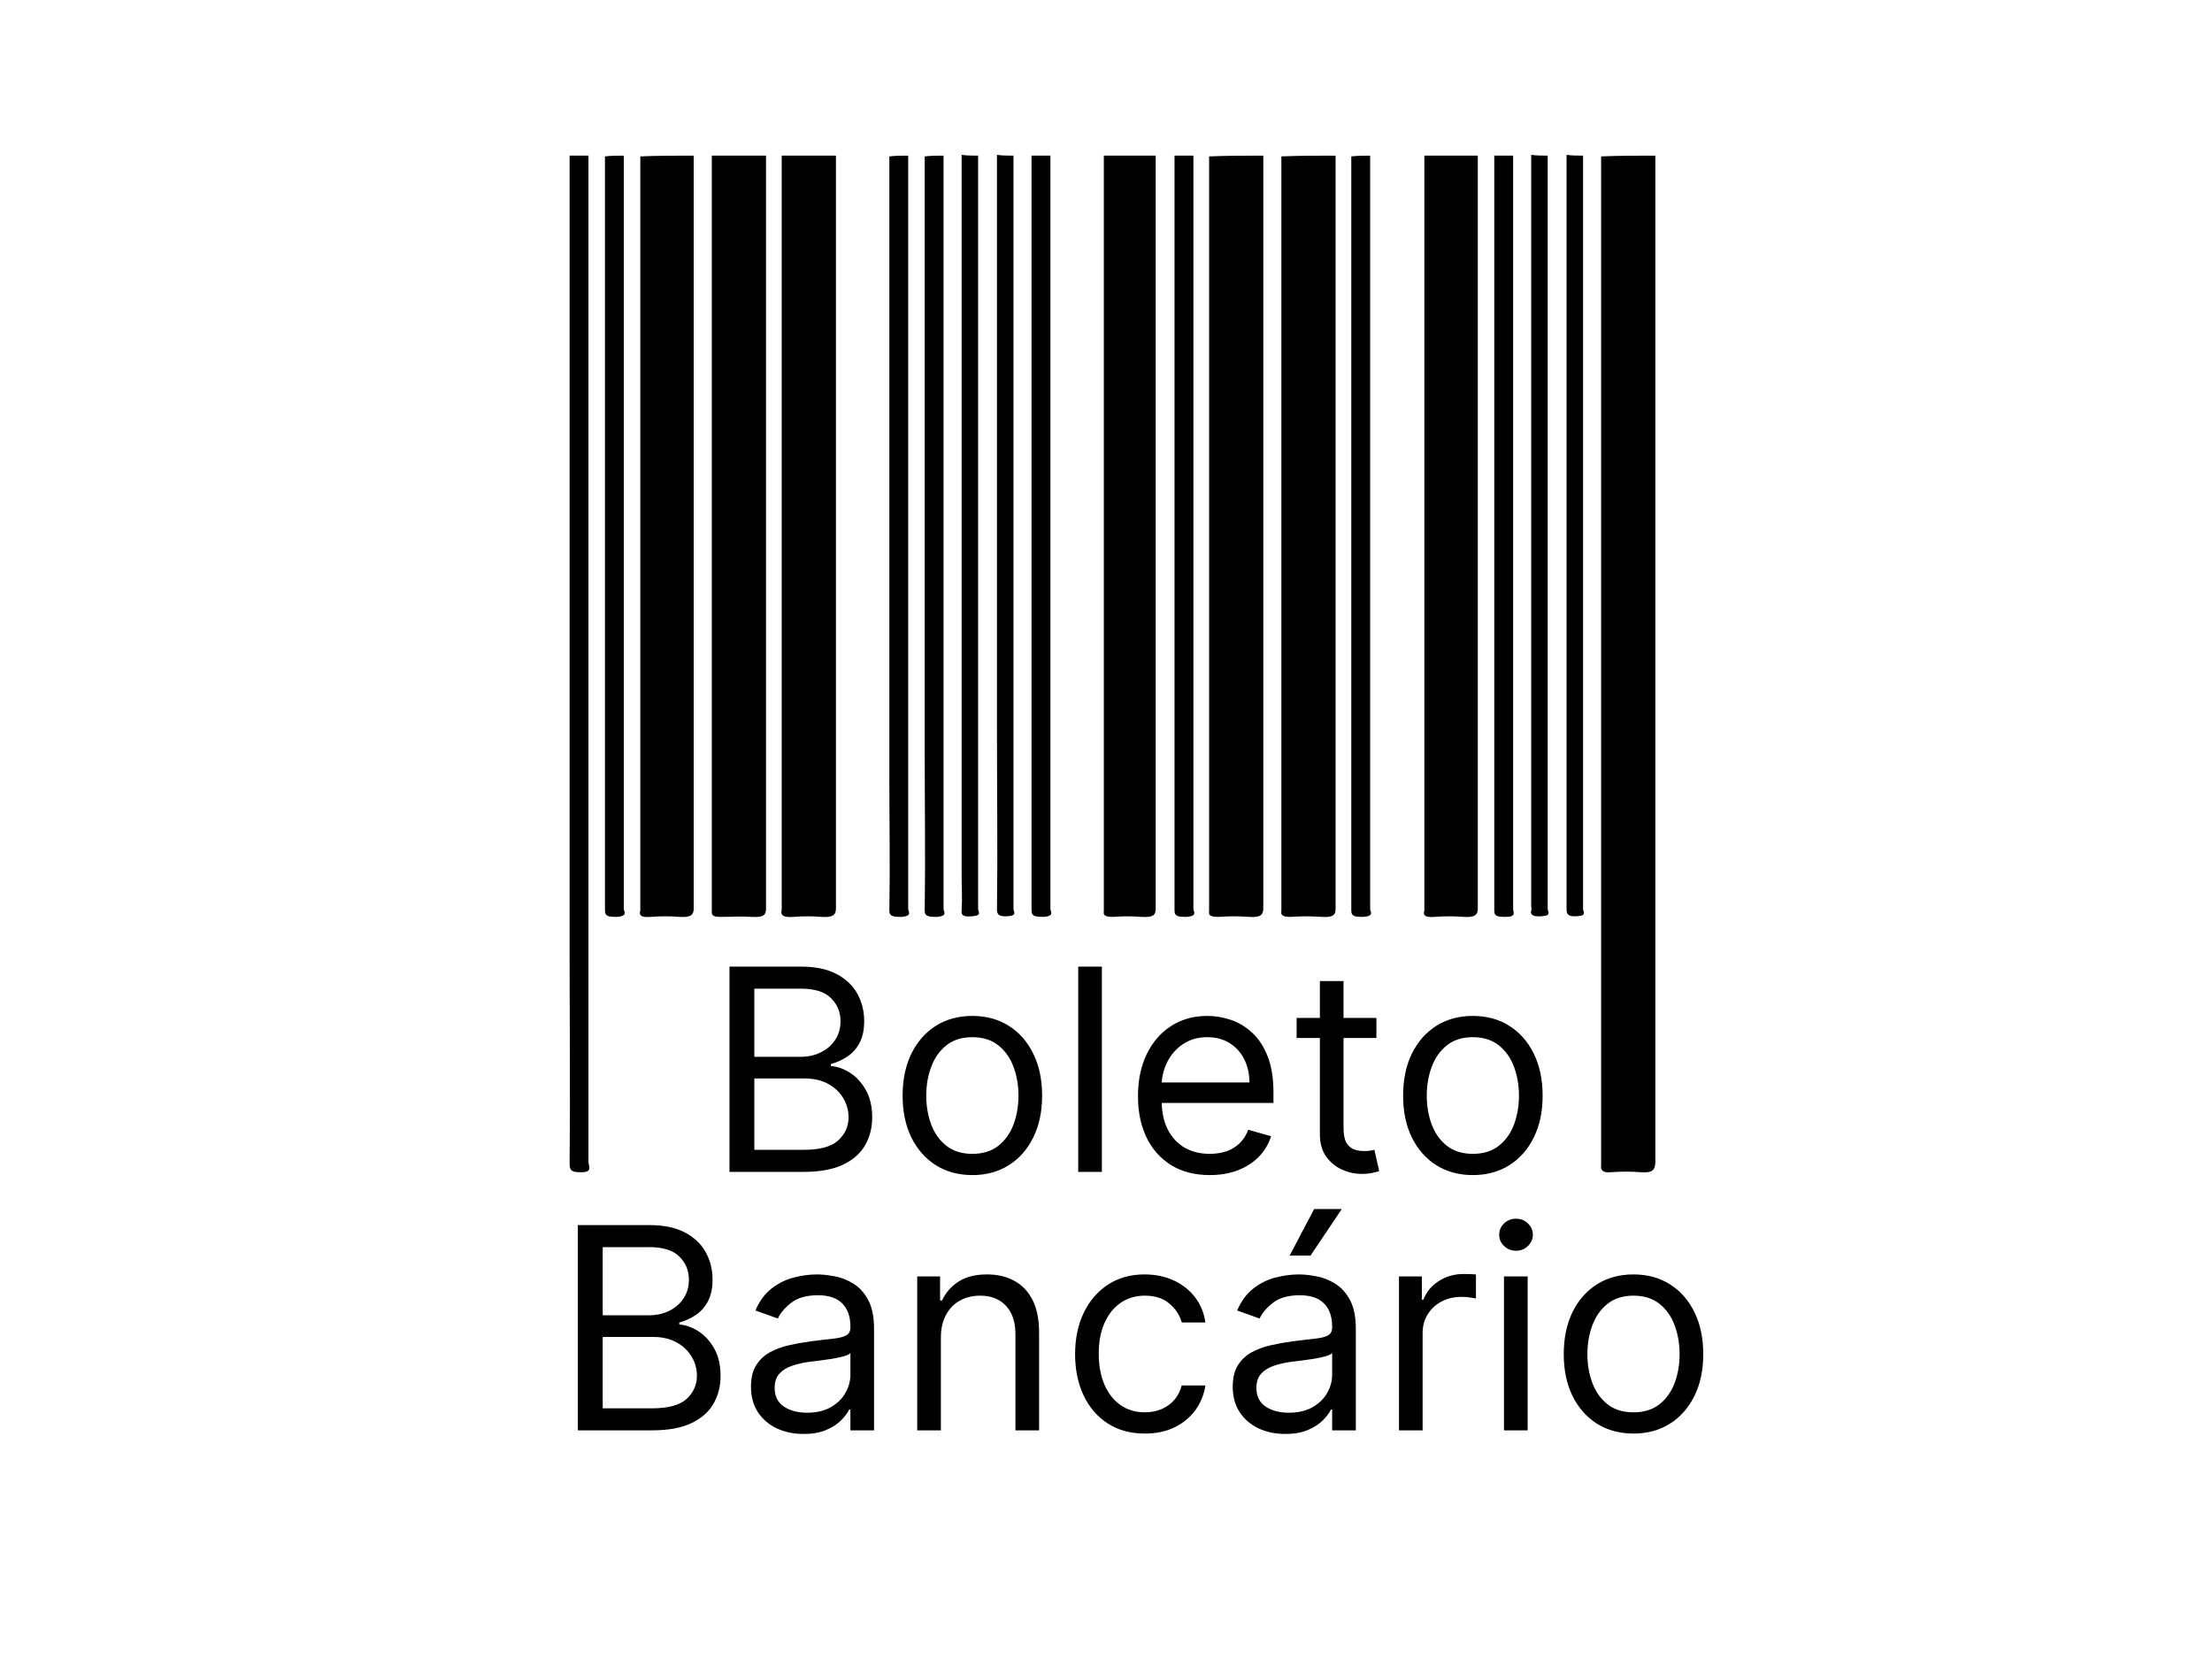
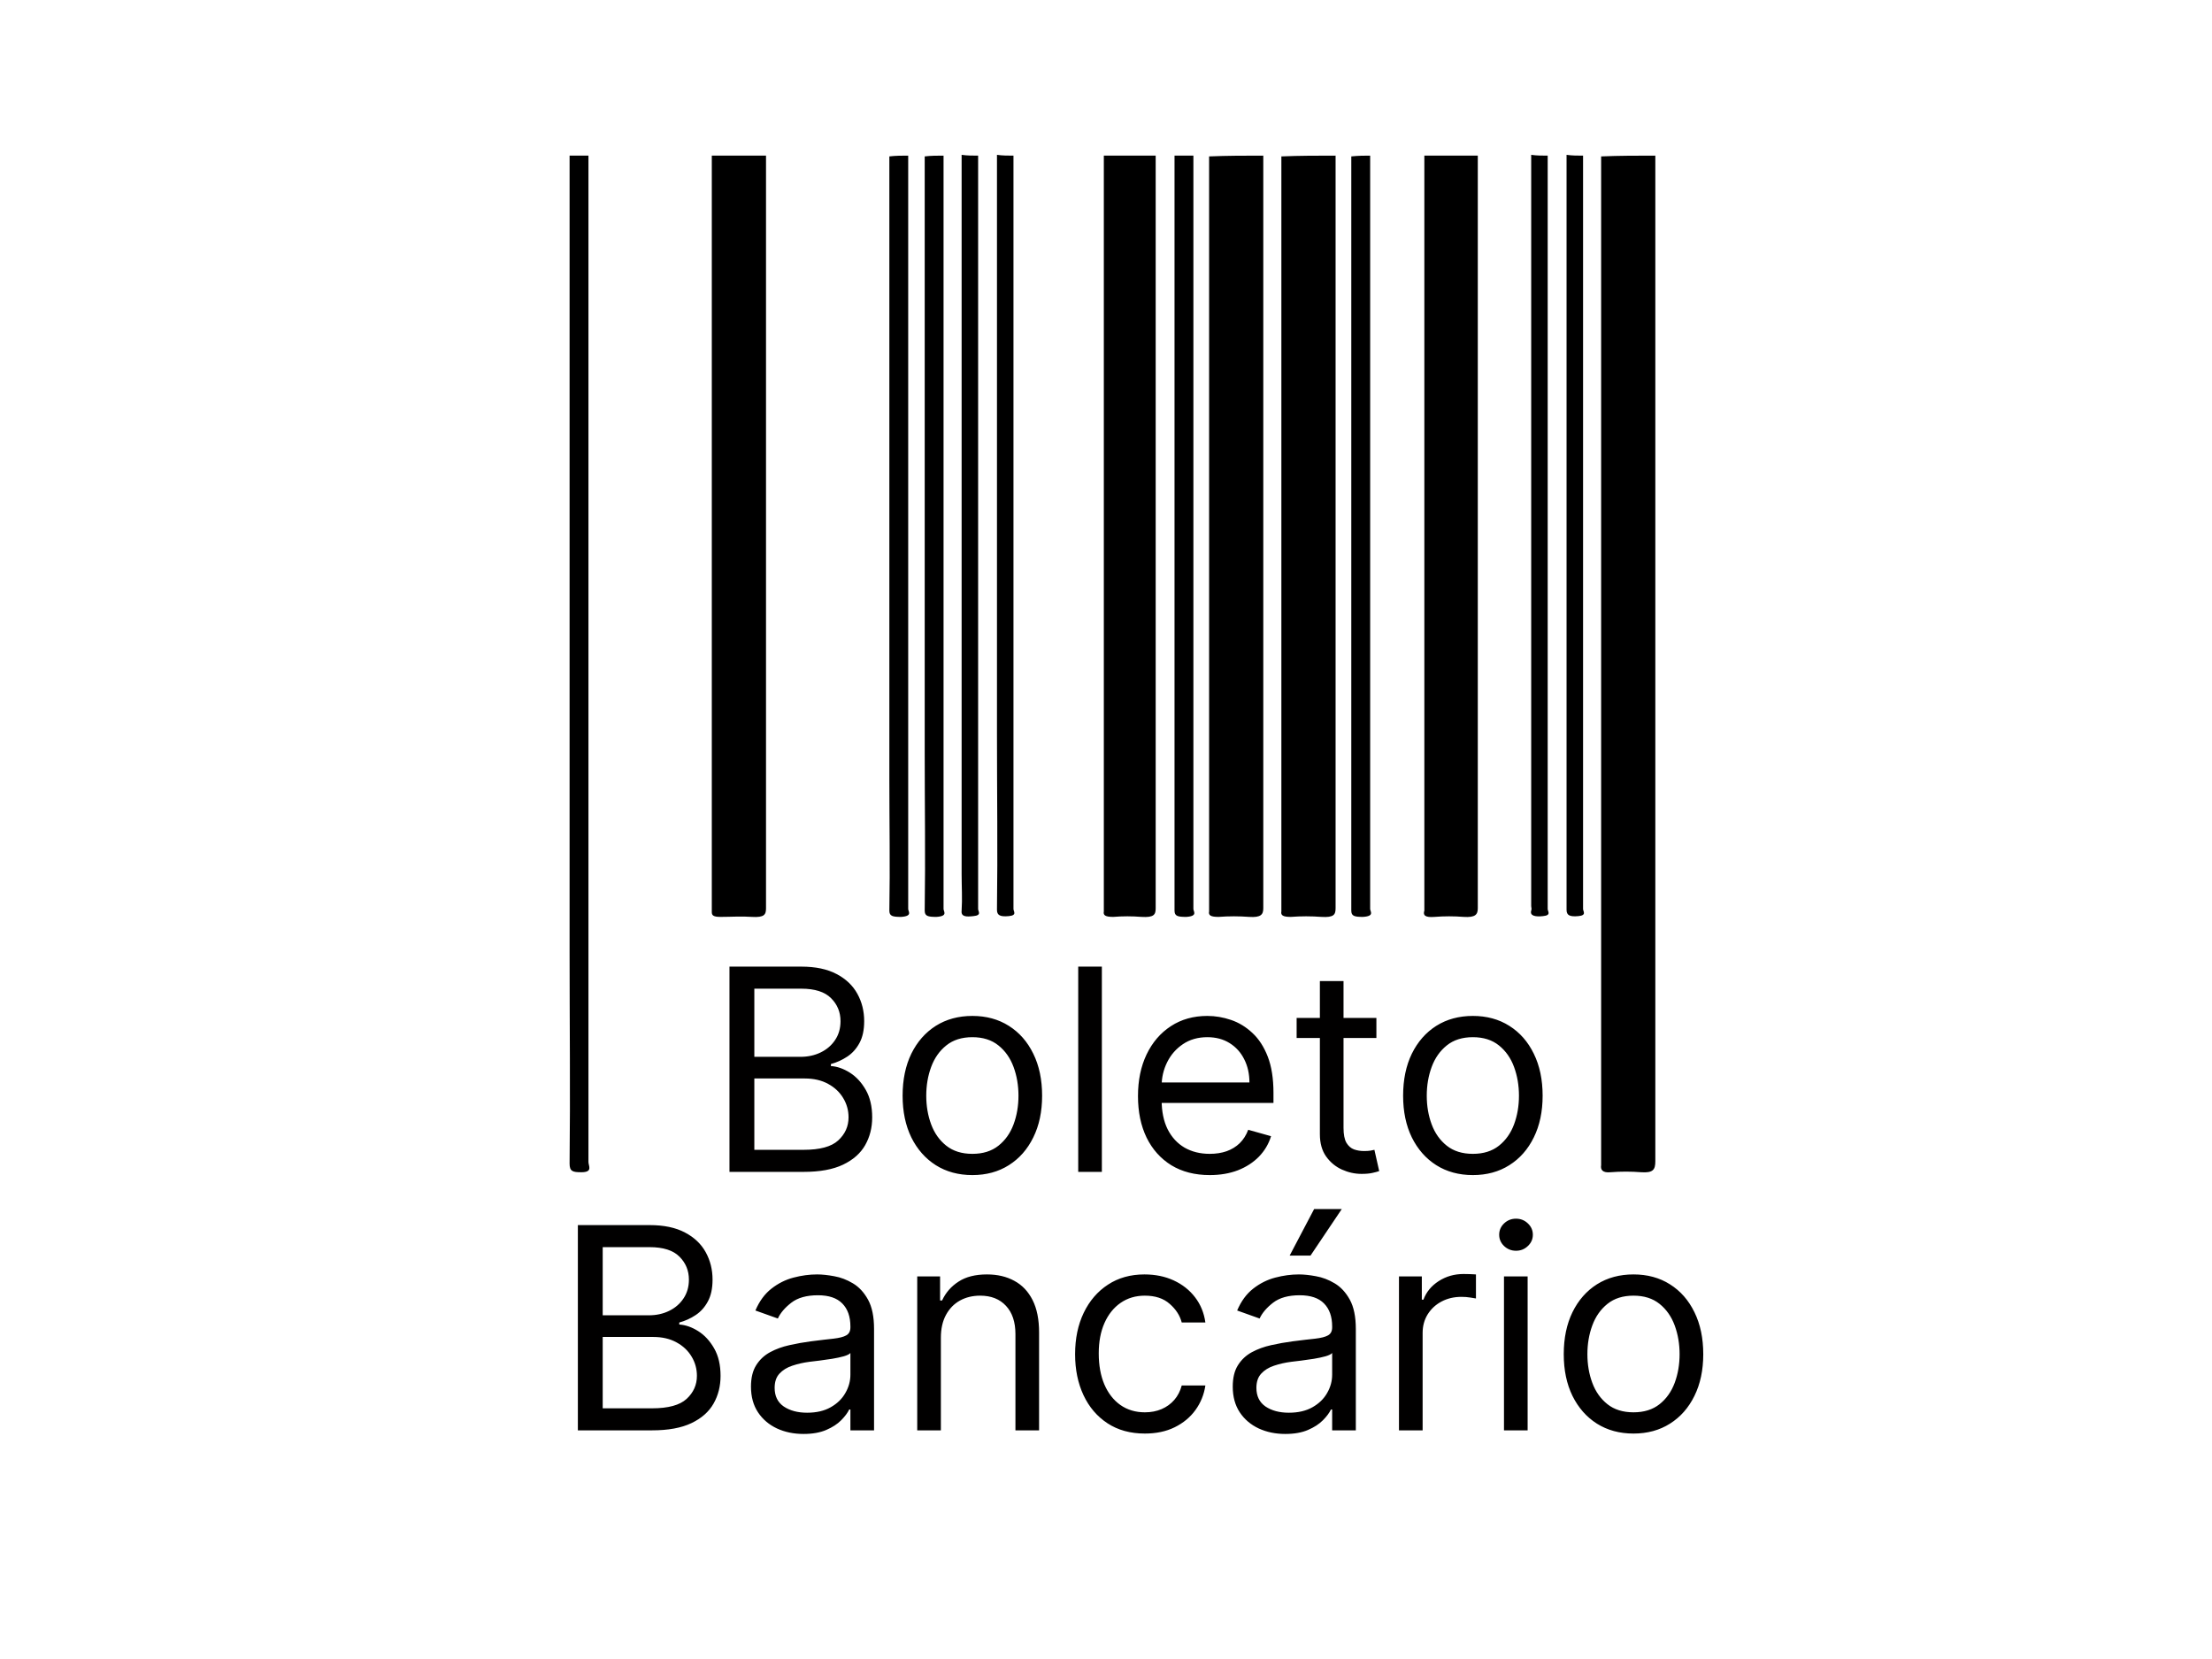
<svg xmlns="http://www.w3.org/2000/svg" width="100" height="75" viewBox="0 0 100 75" fill="none">
  <path d="M74.834 7.036C74.834 22.201 74.834 37.331 74.834 52.497C74.834 52.887 74.728 53.029 74.195 52.994C73.733 52.958 73.272 52.958 72.81 52.994C72.455 53.029 72.348 52.887 72.384 52.674C72.384 52.639 72.384 52.568 72.384 52.532C72.384 37.367 72.384 22.237 72.384 7.071C73.201 7.036 74.017 7.036 74.834 7.036Z" fill="black" />
-   <path d="M31.362 7.036C31.362 18.365 31.362 29.731 31.362 41.06C31.362 41.344 31.256 41.486 30.723 41.451C30.297 41.416 29.835 41.416 29.409 41.451C28.983 41.486 28.876 41.38 28.947 41.167C28.947 41.131 28.947 41.096 28.947 41.06C28.947 29.731 28.947 18.401 28.947 7.071C29.728 7.036 30.545 7.036 31.362 7.036Z" fill="black" />
  <path d="M34.63 7.036C34.63 18.365 34.63 29.731 34.63 41.06C34.63 41.344 34.559 41.486 33.99 41.451C33.529 41.416 33.031 41.451 32.57 41.451C32.25 41.451 32.179 41.38 32.179 41.238C32.179 41.167 32.179 41.096 32.179 40.989C32.179 29.66 32.179 18.365 32.179 7.036C32.996 7.036 33.813 7.036 34.63 7.036Z" fill="black" />
-   <path d="M37.791 7.036C37.791 18.365 37.791 29.731 37.791 41.06C37.791 41.344 37.684 41.486 37.151 41.451C36.725 41.416 36.299 41.416 35.873 41.451C35.411 41.486 35.269 41.38 35.34 41.131C35.34 41.096 35.34 41.06 35.34 41.025C35.34 29.695 35.34 18.365 35.34 7.036C36.157 7.036 36.974 7.036 37.791 7.036Z" fill="black" />
  <path d="M66.808 7.036C66.808 18.365 66.808 29.731 66.808 41.06C66.808 41.344 66.701 41.486 66.168 41.451C65.742 41.416 65.28 41.416 64.854 41.451C64.428 41.486 64.321 41.38 64.392 41.167C64.392 41.131 64.392 41.06 64.392 41.025C64.392 29.695 64.392 18.365 64.392 7.036C65.209 7.036 65.991 7.036 66.808 7.036Z" fill="black" />
  <path d="M60.379 7.036C60.379 18.365 60.379 29.731 60.379 41.06C60.379 41.344 60.308 41.486 59.74 41.451C59.278 41.416 58.816 41.416 58.355 41.451C57.999 41.451 57.893 41.38 57.928 41.202C57.928 41.167 57.928 41.096 57.928 41.06C57.928 29.731 57.928 18.401 57.928 7.071C58.745 7.036 59.562 7.036 60.379 7.036Z" fill="black" />
  <path d="M57.111 7.036C57.111 18.365 57.111 29.731 57.111 41.06C57.111 41.344 57.005 41.486 56.472 41.451C56.011 41.416 55.549 41.416 55.087 41.451C54.732 41.451 54.625 41.38 54.661 41.202C54.661 41.167 54.661 41.131 54.661 41.096C54.661 29.766 54.661 18.401 54.661 7.071C55.478 7.036 56.295 7.036 57.111 7.036Z" fill="black" />
  <path d="M52.246 7.036C52.246 18.365 52.246 29.731 52.246 41.06C52.246 41.344 52.175 41.486 51.606 41.451C51.18 41.416 50.754 41.416 50.328 41.451C49.973 41.451 49.866 41.38 49.902 41.202C49.902 41.131 49.902 41.06 49.902 40.954C49.902 29.66 49.902 18.33 49.902 7.036C50.718 7.036 51.464 7.036 52.246 7.036Z" fill="black" />
-   <path d="M47.487 7.036C47.487 18.401 47.487 29.731 47.487 41.096C47.487 41.202 47.7 41.416 47.167 41.451C46.705 41.451 46.634 41.38 46.634 41.131C46.634 37.224 46.634 33.282 46.634 29.375C46.634 21.917 46.634 14.494 46.634 7.036C46.954 7.036 47.203 7.036 47.487 7.036Z" fill="black" />
  <path d="M53.951 7.036C53.951 18.401 53.951 29.731 53.951 41.096C53.951 41.202 54.164 41.416 53.631 41.451C53.24 41.451 53.098 41.416 53.098 41.167C53.098 38.184 53.098 35.236 53.098 32.252C53.098 23.835 53.098 15.453 53.098 7.036C53.382 7.036 53.666 7.036 53.951 7.036Z" fill="black" />
  <path d="M42.656 7.036C42.656 18.401 42.656 29.731 42.656 41.096C42.656 41.202 42.87 41.416 42.337 41.451C41.946 41.451 41.804 41.416 41.804 41.167C41.84 38.787 41.804 36.372 41.804 33.992C41.804 25.007 41.804 16.021 41.804 7.071C42.088 7.036 42.372 7.036 42.656 7.036Z" fill="black" />
  <path d="M61.942 7.036C61.942 18.401 61.942 29.731 61.942 41.096C61.942 41.202 62.155 41.416 61.622 41.451C61.231 41.451 61.089 41.416 61.089 41.167C61.089 38.361 61.089 35.555 61.089 32.749C61.089 24.19 61.089 15.63 61.089 7.071C61.409 7.036 61.693 7.036 61.942 7.036Z" fill="black" />
  <path d="M41.058 7.036C41.058 18.401 41.058 29.731 41.058 41.096C41.058 41.202 41.271 41.416 40.738 41.451C40.348 41.451 40.206 41.416 40.206 41.167C40.241 39.178 40.206 37.224 40.206 35.236C40.206 25.859 40.206 16.447 40.206 7.071C40.49 7.036 40.774 7.036 41.058 7.036Z" fill="black" />
-   <path d="M68.406 7.036C68.406 18.401 68.406 29.731 68.406 41.096C68.406 41.238 68.583 41.451 68.051 41.451C67.624 41.451 67.553 41.38 67.553 41.167C67.553 39.711 67.553 38.255 67.553 36.798C67.553 26.889 67.553 16.945 67.553 7.036C67.838 7.036 68.122 7.036 68.406 7.036Z" fill="black" />
-   <path d="M28.201 7.036C28.201 18.401 28.201 29.731 28.201 41.096C28.201 41.202 28.414 41.416 27.881 41.451C27.491 41.451 27.349 41.416 27.349 41.167C27.349 38.361 27.349 35.555 27.349 32.749C27.349 24.19 27.349 15.63 27.349 7.071C27.633 7.036 27.917 7.036 28.201 7.036Z" fill="black" />
  <path d="M26.603 7.036C26.603 22.201 26.603 37.367 26.603 52.532C26.603 52.71 26.816 52.994 26.283 52.994C25.893 52.994 25.75 52.958 25.75 52.603C25.786 49.407 25.75 46.21 25.75 43.014C25.75 31.009 25.75 19.04 25.75 7.036C26.035 7.036 26.319 7.036 26.603 7.036Z" fill="black" />
  <path d="M71.567 7.036C71.567 18.401 71.567 29.731 71.567 41.096C71.567 41.202 71.744 41.38 71.354 41.416C70.963 41.451 70.821 41.38 70.821 41.131C70.821 37.509 70.821 33.85 70.821 30.228C70.821 22.485 70.821 14.743 70.821 7C71.07 7.036 71.318 7.036 71.567 7.036Z" fill="black" />
  <path d="M69.968 7.036C69.968 18.401 69.968 29.731 69.968 41.096C69.968 41.202 70.146 41.38 69.755 41.416C69.436 41.451 69.151 41.416 69.222 41.167C69.258 41.096 69.222 41.025 69.222 40.954C69.222 29.624 69.222 18.33 69.222 7C69.471 7.036 69.72 7.036 69.968 7.036Z" fill="black" />
  <path d="M44.219 7.036C44.219 18.401 44.219 29.731 44.219 41.096C44.219 41.202 44.397 41.38 44.006 41.416C43.686 41.451 43.438 41.451 43.473 41.167C43.509 40.634 43.473 40.066 43.473 39.533C43.473 28.701 43.473 17.868 43.473 7C43.722 7.036 43.971 7.036 44.219 7.036Z" fill="black" />
  <path d="M45.817 7.036C45.817 18.401 45.817 29.731 45.817 41.096C45.817 41.202 45.995 41.38 45.604 41.416C45.214 41.451 45.071 41.38 45.071 41.131C45.107 38.468 45.071 35.804 45.071 33.14C45.071 24.439 45.071 15.701 45.071 7C45.32 7.036 45.569 7.036 45.817 7.036Z" fill="black" />
  <path d="M32.978 52.978V43.699H36.222C36.869 43.699 37.402 43.811 37.822 44.035C38.242 44.255 38.554 44.553 38.76 44.927C38.965 45.299 39.068 45.711 39.068 46.164C39.068 46.563 38.997 46.892 38.855 47.152C38.716 47.411 38.531 47.617 38.302 47.768C38.075 47.919 37.829 48.031 37.563 48.103V48.194C37.847 48.212 38.133 48.312 38.42 48.493C38.707 48.674 38.947 48.934 39.14 49.272C39.333 49.61 39.43 50.024 39.43 50.514C39.43 50.979 39.324 51.397 39.113 51.769C38.901 52.14 38.568 52.435 38.112 52.652C37.656 52.87 37.062 52.978 36.331 52.978H32.978ZM34.102 51.981H36.331C37.065 51.981 37.586 51.84 37.894 51.556C38.205 51.269 38.361 50.921 38.361 50.514C38.361 50.199 38.281 49.909 38.121 49.644C37.961 49.375 37.733 49.16 37.437 49C37.141 48.837 36.79 48.756 36.385 48.756H34.102V51.981ZM34.102 47.777H36.186C36.524 47.777 36.829 47.711 37.101 47.578C37.376 47.445 37.594 47.257 37.754 47.016C37.917 46.774 37.998 46.49 37.998 46.164C37.998 45.756 37.856 45.41 37.572 45.127C37.288 44.84 36.838 44.696 36.222 44.696H34.102V47.777ZM43.959 53.123C43.33 53.123 42.779 52.974 42.305 52.675C41.834 52.376 41.465 51.957 41.199 51.42C40.937 50.882 40.805 50.254 40.805 49.535C40.805 48.81 40.937 48.177 41.199 47.636C41.465 47.096 41.834 46.676 42.305 46.377C42.779 46.078 43.33 45.928 43.959 45.928C44.587 45.928 45.136 46.078 45.608 46.377C46.082 46.676 46.45 47.096 46.713 47.636C46.979 48.177 47.112 48.81 47.112 49.535C47.112 50.254 46.979 50.882 46.713 51.42C46.45 51.957 46.082 52.376 45.608 52.675C45.136 52.974 44.587 53.123 43.959 53.123ZM43.959 52.163C44.436 52.163 44.828 52.04 45.136 51.796C45.445 51.551 45.673 51.229 45.821 50.831C45.969 50.432 46.043 50 46.043 49.535C46.043 49.07 45.969 48.636 45.821 48.235C45.673 47.833 45.445 47.508 45.136 47.261C44.828 47.013 44.436 46.889 43.959 46.889C43.481 46.889 43.089 47.013 42.781 47.261C42.472 47.508 42.244 47.833 42.096 48.235C41.948 48.636 41.874 49.07 41.874 49.535C41.874 50 41.948 50.432 42.096 50.831C42.244 51.229 42.472 51.551 42.781 51.796C43.089 52.04 43.481 52.163 43.959 52.163ZM49.813 43.699V52.978H48.744V43.699H49.813ZM54.69 53.123C54.019 53.123 53.441 52.975 52.954 52.679C52.471 52.38 52.098 51.963 51.835 51.429C51.575 50.891 51.446 50.266 51.446 49.553C51.446 48.84 51.575 48.212 51.835 47.668C52.098 47.121 52.464 46.696 52.932 46.391C53.403 46.083 53.953 45.928 54.581 45.928C54.943 45.928 55.301 45.989 55.655 46.11C56.008 46.23 56.33 46.427 56.62 46.699C56.91 46.968 57.141 47.324 57.313 47.768C57.485 48.212 57.571 48.759 57.571 49.408V49.861H52.207V48.937H56.484C56.484 48.544 56.405 48.194 56.248 47.886C56.094 47.578 55.874 47.334 55.587 47.156C55.303 46.978 54.968 46.889 54.581 46.889C54.155 46.889 53.786 46.995 53.475 47.206C53.167 47.414 52.93 47.686 52.764 48.022C52.598 48.357 52.515 48.716 52.515 49.1V49.716C52.515 50.242 52.605 50.687 52.787 51.053C52.971 51.415 53.226 51.691 53.552 51.882C53.879 52.069 54.258 52.163 54.69 52.163C54.971 52.163 55.224 52.123 55.451 52.045C55.68 51.963 55.878 51.843 56.044 51.682C56.21 51.519 56.339 51.317 56.429 51.075L57.462 51.365C57.354 51.716 57.171 52.024 56.914 52.29C56.657 52.552 56.34 52.758 55.963 52.906C55.585 53.051 55.161 53.123 54.69 53.123ZM62.224 46.019V46.925H58.618V46.019H62.224ZM59.669 44.352H60.738V50.985C60.738 51.287 60.782 51.513 60.87 51.664C60.96 51.812 61.075 51.912 61.214 51.963C61.356 52.012 61.505 52.036 61.662 52.036C61.78 52.036 61.877 52.03 61.952 52.018C62.028 52.003 62.088 51.991 62.134 51.981L62.351 52.942C62.279 52.969 62.177 52.996 62.047 53.024C61.918 53.054 61.753 53.069 61.554 53.069C61.252 53.069 60.956 53.004 60.666 52.874C60.379 52.744 60.14 52.546 59.95 52.281C59.763 52.015 59.669 51.679 59.669 51.275V44.352ZM66.585 53.123C65.957 53.123 65.406 52.974 64.931 52.675C64.46 52.376 64.092 51.957 63.826 51.42C63.563 50.882 63.432 50.254 63.432 49.535C63.432 48.81 63.563 48.177 63.826 47.636C64.092 47.096 64.46 46.676 64.931 46.377C65.406 46.078 65.957 45.928 66.585 45.928C67.213 45.928 67.763 46.078 68.234 46.377C68.709 46.676 69.077 47.096 69.34 47.636C69.606 48.177 69.739 48.81 69.739 49.535C69.739 50.254 69.606 50.882 69.34 51.42C69.077 51.957 68.709 52.376 68.234 52.675C67.763 52.974 67.213 53.123 66.585 53.123ZM66.585 52.163C67.062 52.163 67.455 52.04 67.763 51.796C68.071 51.551 68.299 51.229 68.447 50.831C68.595 50.432 68.669 50 68.669 49.535C68.669 49.07 68.595 48.636 68.447 48.235C68.299 47.833 68.071 47.508 67.763 47.261C67.455 47.013 67.062 46.889 66.585 46.889C66.108 46.889 65.715 47.013 65.407 47.261C65.099 47.508 64.871 47.833 64.723 48.235C64.575 48.636 64.501 49.07 64.501 49.535C64.501 50 64.575 50.432 64.723 50.831C64.871 51.229 65.099 51.551 65.407 51.796C65.715 52.04 66.108 52.163 66.585 52.163Z" fill="#010000" />
  <path d="M26.124 64.663V55.384H29.368C30.014 55.384 30.547 55.496 30.967 55.72C31.387 55.94 31.7 56.238 31.905 56.612C32.11 56.984 32.213 57.396 32.213 57.849C32.213 58.248 32.142 58.577 32 58.837C31.861 59.096 31.677 59.302 31.447 59.453C31.221 59.604 30.974 59.716 30.709 59.788V59.879C30.993 59.897 31.278 59.997 31.565 60.178C31.852 60.359 32.092 60.619 32.285 60.957C32.479 61.295 32.575 61.709 32.575 62.199C32.575 62.664 32.47 63.082 32.258 63.454C32.047 63.825 31.713 64.12 31.257 64.337C30.801 64.555 30.207 64.663 29.476 64.663H26.124ZM27.247 63.667H29.476C30.21 63.667 30.731 63.525 31.04 63.241C31.351 62.954 31.506 62.606 31.506 62.199C31.506 61.885 31.426 61.594 31.266 61.329C31.106 61.06 30.878 60.845 30.582 60.685C30.286 60.522 29.936 60.441 29.531 60.441H27.247V63.667ZM27.247 59.462H29.331C29.67 59.462 29.975 59.396 30.247 59.263C30.521 59.13 30.739 58.943 30.899 58.701C31.062 58.459 31.144 58.175 31.144 57.849C31.144 57.441 31.002 57.096 30.718 56.812C30.434 56.525 29.984 56.381 29.368 56.381H27.247V59.462ZM36.325 64.826C35.884 64.826 35.483 64.743 35.124 64.577C34.764 64.408 34.479 64.165 34.268 63.848C34.056 63.528 33.95 63.141 33.95 62.688C33.95 62.289 34.029 61.966 34.186 61.718C34.343 61.468 34.553 61.271 34.816 61.129C35.079 60.987 35.369 60.882 35.686 60.812C36.006 60.74 36.328 60.682 36.651 60.64C37.074 60.586 37.416 60.545 37.679 60.518C37.945 60.487 38.138 60.438 38.259 60.368C38.383 60.299 38.445 60.178 38.445 60.006V59.969C38.445 59.522 38.323 59.175 38.078 58.927C37.836 58.68 37.469 58.556 36.977 58.556C36.467 58.556 36.066 58.668 35.776 58.891C35.486 59.115 35.282 59.353 35.165 59.607L34.15 59.245C34.331 58.822 34.573 58.492 34.875 58.257C35.18 58.018 35.512 57.852 35.871 57.758C36.234 57.662 36.59 57.614 36.941 57.614C37.164 57.614 37.421 57.641 37.711 57.695C38.004 57.746 38.286 57.854 38.558 58.017C38.833 58.18 39.061 58.426 39.242 58.755C39.424 59.084 39.514 59.526 39.514 60.078V64.663H38.445V63.721H38.391C38.318 63.872 38.197 64.034 38.028 64.206C37.859 64.378 37.634 64.524 37.353 64.645C37.072 64.766 36.729 64.826 36.325 64.826ZM36.488 63.866C36.911 63.866 37.267 63.783 37.557 63.617C37.85 63.451 38.071 63.236 38.218 62.973C38.37 62.711 38.445 62.434 38.445 62.144V61.166C38.4 61.22 38.3 61.27 38.146 61.315C37.995 61.357 37.82 61.395 37.62 61.428C37.424 61.459 37.232 61.486 37.045 61.51C36.861 61.531 36.711 61.549 36.596 61.564C36.319 61.6 36.059 61.659 35.817 61.741C35.578 61.819 35.385 61.939 35.237 62.099C35.092 62.256 35.02 62.47 35.02 62.742C35.02 63.114 35.157 63.395 35.432 63.585C35.71 63.772 36.062 63.866 36.488 63.866ZM42.535 60.477V64.663H41.466V57.704H42.499V58.791H42.59C42.753 58.438 43 58.154 43.333 57.94C43.665 57.722 44.094 57.614 44.619 57.614C45.09 57.614 45.503 57.71 45.856 57.904C46.21 58.094 46.484 58.384 46.681 58.773C46.877 59.16 46.975 59.649 46.975 60.241V64.663H45.906V60.314C45.906 59.767 45.764 59.341 45.48 59.036C45.196 58.728 44.807 58.574 44.311 58.574C43.97 58.574 43.665 58.648 43.396 58.796C43.13 58.944 42.92 59.16 42.766 59.444C42.612 59.728 42.535 60.072 42.535 60.477ZM51.756 64.808C51.104 64.808 50.542 64.654 50.071 64.346C49.6 64.038 49.237 63.614 48.983 63.073C48.73 62.532 48.603 61.915 48.603 61.22C48.603 60.513 48.733 59.889 48.993 59.349C49.255 58.805 49.621 58.381 50.089 58.076C50.56 57.767 51.11 57.614 51.738 57.614C52.227 57.614 52.669 57.704 53.061 57.885C53.454 58.067 53.776 58.32 54.026 58.647C54.277 58.973 54.432 59.353 54.493 59.788H53.424C53.342 59.471 53.161 59.19 52.88 58.946C52.602 58.698 52.227 58.574 51.756 58.574C51.34 58.574 50.974 58.683 50.66 58.9C50.349 59.115 50.106 59.418 49.931 59.811C49.758 60.2 49.672 60.658 49.672 61.184C49.672 61.721 49.757 62.19 49.926 62.588C50.098 62.987 50.34 63.297 50.651 63.517C50.965 63.737 51.334 63.848 51.756 63.848C52.034 63.848 52.286 63.8 52.513 63.703C52.739 63.606 52.931 63.467 53.088 63.286C53.245 63.105 53.357 62.887 53.424 62.634H54.493C54.432 63.044 54.283 63.414 54.044 63.744C53.809 64.07 53.496 64.33 53.106 64.523C52.72 64.713 52.27 64.808 51.756 64.808ZM58.104 64.826C57.663 64.826 57.263 64.743 56.903 64.577C56.544 64.408 56.258 64.165 56.047 63.848C55.836 63.528 55.73 63.141 55.73 62.688C55.73 62.289 55.808 61.966 55.965 61.718C56.123 61.468 56.332 61.271 56.595 61.129C56.858 60.987 57.148 60.882 57.465 60.812C57.785 60.74 58.107 60.682 58.43 60.64C58.853 60.586 59.196 60.545 59.459 60.518C59.724 60.487 59.918 60.438 60.039 60.368C60.162 60.299 60.224 60.178 60.224 60.006V59.969C60.224 59.522 60.102 59.175 59.857 58.927C59.616 58.68 59.249 58.556 58.756 58.556C58.246 58.556 57.846 58.668 57.556 58.891C57.266 59.115 57.062 59.353 56.944 59.607L55.929 59.245C56.11 58.822 56.352 58.492 56.654 58.257C56.959 58.018 57.291 57.852 57.651 57.758C58.013 57.662 58.37 57.614 58.72 57.614C58.944 57.614 59.2 57.641 59.49 57.695C59.783 57.746 60.066 57.854 60.338 58.017C60.612 58.18 60.84 58.426 61.022 58.755C61.203 59.084 61.294 59.526 61.294 60.078V64.663H60.224V63.721H60.17C60.097 63.872 59.977 64.034 59.807 64.206C59.638 64.378 59.413 64.524 59.132 64.645C58.852 64.766 58.509 64.826 58.104 64.826ZM58.267 63.866C58.69 63.866 59.046 63.783 59.336 63.617C59.629 63.451 59.85 63.236 59.998 62.973C60.149 62.711 60.224 62.434 60.224 62.144V61.166C60.179 61.22 60.079 61.27 59.925 61.315C59.774 61.357 59.599 61.395 59.4 61.428C59.203 61.459 59.012 61.486 58.824 61.51C58.64 61.531 58.49 61.549 58.376 61.564C58.098 61.6 57.838 61.659 57.596 61.741C57.358 61.819 57.164 61.939 57.017 62.099C56.872 62.256 56.799 62.47 56.799 62.742C56.799 63.114 56.937 63.395 57.211 63.585C57.489 63.772 57.841 63.866 58.267 63.866ZM58.303 56.762L59.409 54.659H60.659L59.246 56.762H58.303ZM63.245 64.663V57.704H64.278V58.755H64.351C64.478 58.411 64.707 58.132 65.039 57.917C65.372 57.703 65.746 57.595 66.163 57.595C66.242 57.595 66.34 57.597 66.457 57.6C66.575 57.603 66.664 57.607 66.725 57.614V58.701C66.689 58.692 66.606 58.678 66.476 58.66C66.349 58.639 66.214 58.628 66.072 58.628C65.734 58.628 65.432 58.699 65.166 58.841C64.903 58.98 64.695 59.174 64.541 59.421C64.39 59.666 64.314 59.945 64.314 60.259V64.663H63.245ZM67.992 64.663V57.704H69.061V64.663H67.992ZM68.536 56.544C68.328 56.544 68.148 56.473 67.997 56.331C67.849 56.189 67.775 56.019 67.775 55.819C67.775 55.62 67.849 55.449 67.997 55.307C68.148 55.165 68.328 55.094 68.536 55.094C68.744 55.094 68.923 55.165 69.071 55.307C69.222 55.449 69.297 55.62 69.297 55.819C69.297 56.019 69.222 56.189 69.071 56.331C68.923 56.473 68.744 56.544 68.536 56.544ZM73.847 64.808C73.219 64.808 72.668 64.659 72.193 64.36C71.722 64.061 71.354 63.642 71.088 63.105C70.825 62.567 70.694 61.939 70.694 61.22C70.694 60.495 70.825 59.862 71.088 59.322C71.354 58.781 71.722 58.361 72.193 58.062C72.668 57.763 73.219 57.614 73.847 57.614C74.475 57.614 75.025 57.763 75.496 58.062C75.971 58.361 76.339 58.781 76.602 59.322C76.868 59.862 77.001 60.495 77.001 61.22C77.001 61.939 76.868 62.567 76.602 63.105C76.339 63.642 75.971 64.061 75.496 64.36C75.025 64.659 74.475 64.808 73.847 64.808ZM73.847 63.848C74.324 63.848 74.717 63.725 75.025 63.481C75.333 63.236 75.561 62.914 75.709 62.516C75.857 62.117 75.931 61.685 75.931 61.22C75.931 60.755 75.857 60.321 75.709 59.92C75.561 59.518 75.333 59.193 75.025 58.946C74.717 58.698 74.324 58.574 73.847 58.574C73.37 58.574 72.977 58.698 72.669 58.946C72.361 59.193 72.133 59.518 71.985 59.92C71.837 60.321 71.763 60.755 71.763 61.22C71.763 61.685 71.837 62.117 71.985 62.516C72.133 62.914 72.361 63.236 72.669 63.481C72.977 63.725 73.37 63.848 73.847 63.848Z" fill="#010000" />
</svg>